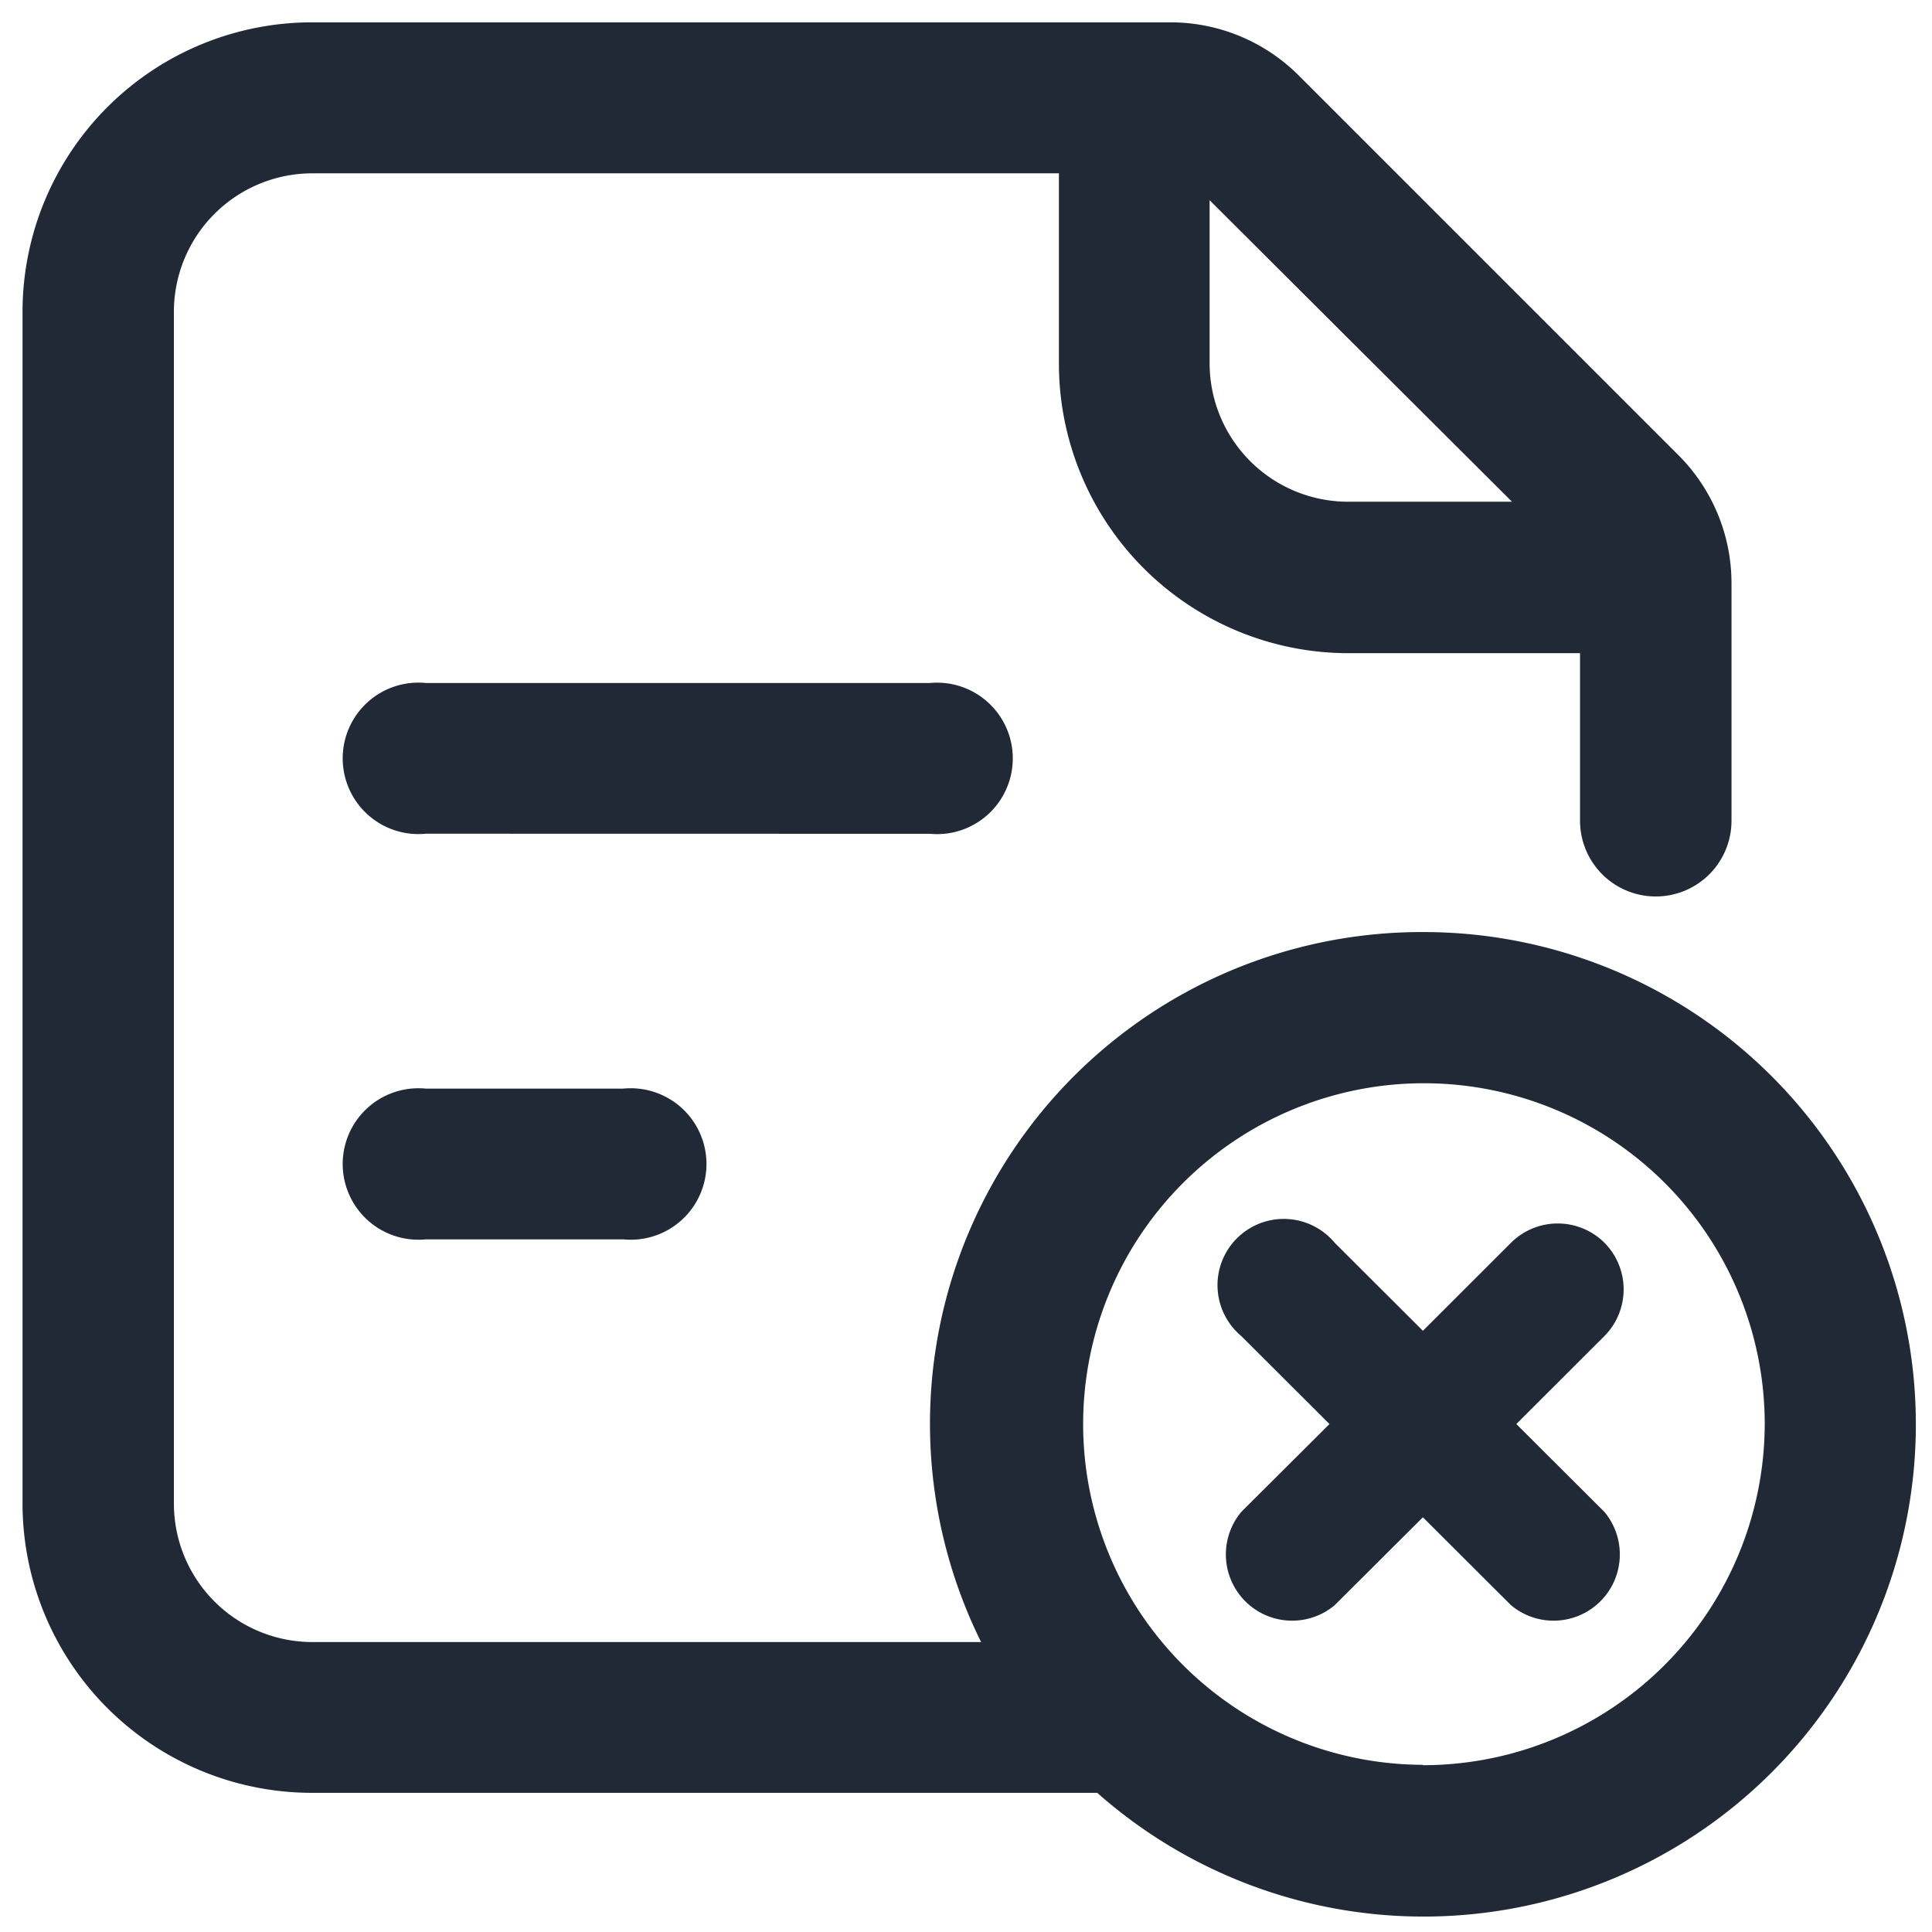
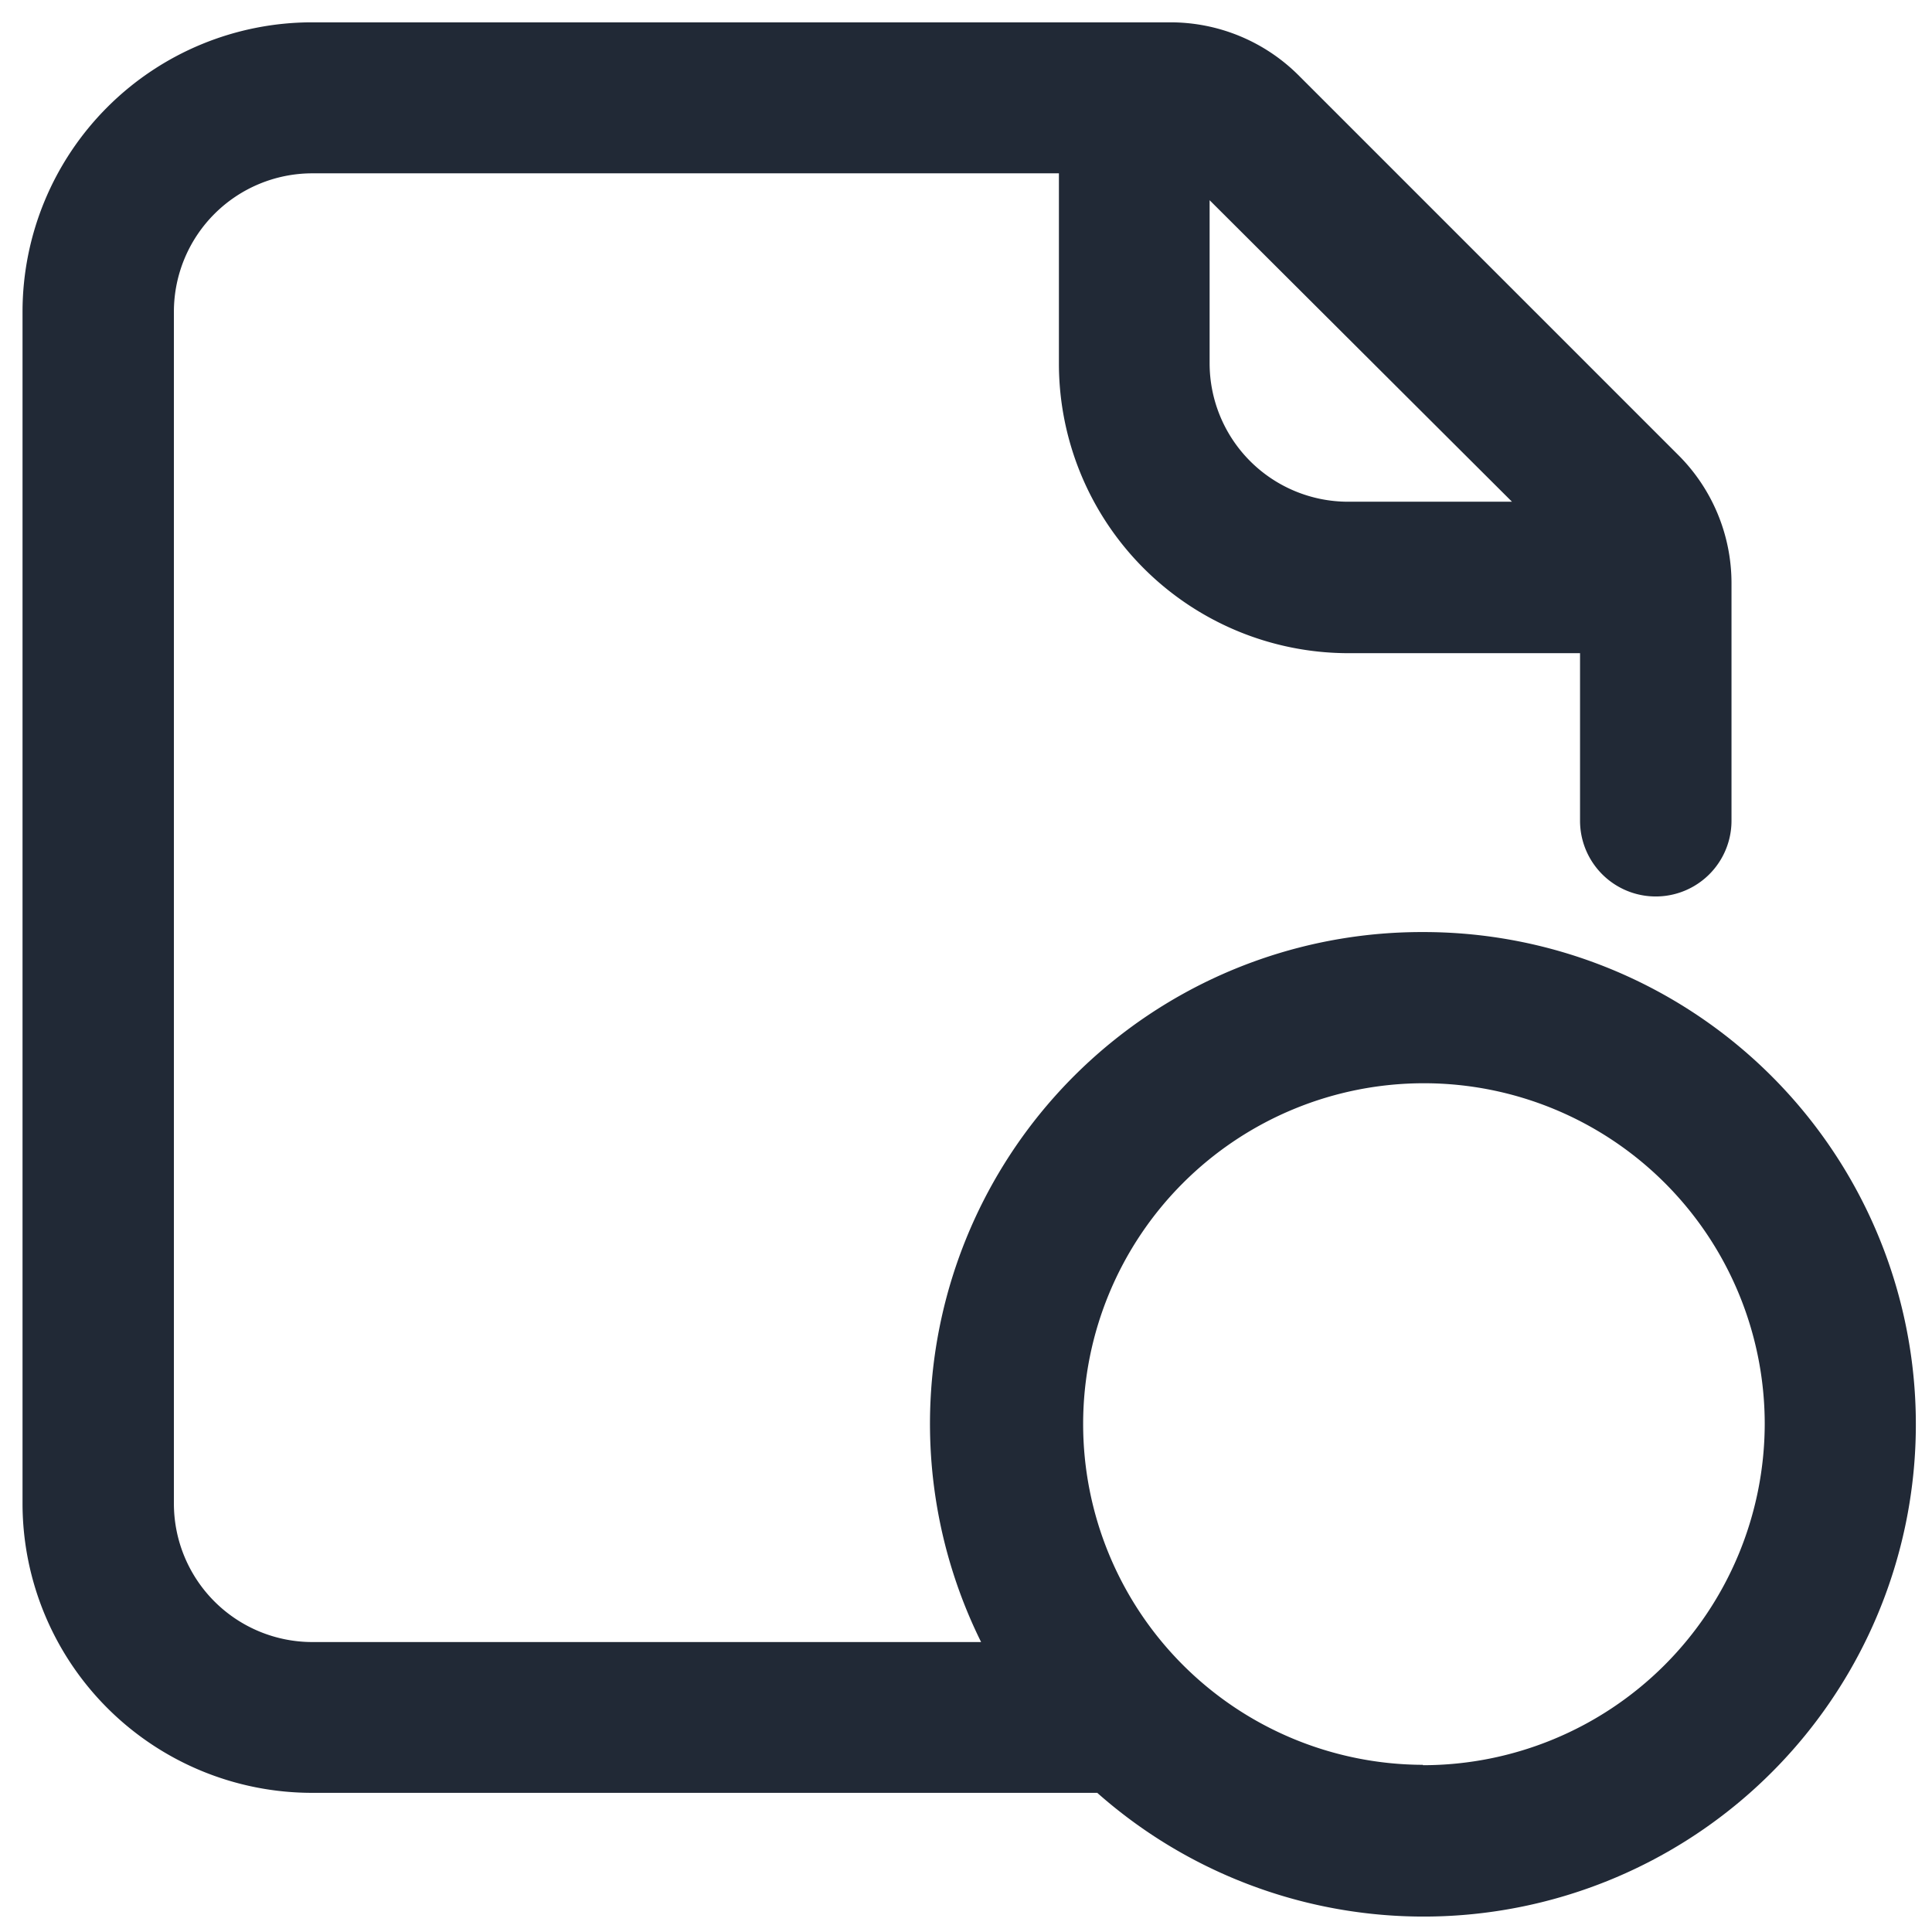
<svg xmlns="http://www.w3.org/2000/svg" t="1670927516052" class="icon" viewBox="0 0 1024 1024" version="1.1" p-id="2790" width="128" height="128">
  <path d="M754.165 494.013a260.603 260.603 0 0 0-234.162 376.305H165.574a73.404 73.404 0 0 1-73.404-73.254v-632.192A73.404 73.404 0 0 1 165.574 91.868h395.672v100.95A153.532 153.532 0 0 0 714.527 346.2h122.926v88.808a40.139 40.139 0 0 0 80.278 0V309.071a95.933 95.933 0 0 0-28.549-68.237l-200.696-200.696a96.083 96.083 0 0 0-68.437-28.298H165.574A153.482 153.482 0 0 0 11.941 165.122v632.192A153.482 153.482 0 0 0 165.574 950.244h415.992a260.905 260.905 0 1 0 172.799-456.232zM801.378 265.922h-86.851a73.404 73.404 0 0 1-73.404-73.304V106.118z m-47.214 669.471a180.626 180.626 0 1 1 181.178-180.626 181.228 181.228 0 0 1-181.178 180.827z" fill="#212936" p-id="2791" />
-   <path d="M225.783 577a40.139 40.139 0 1 0 0 79.877h104.512a40.139 40.139 0 1 0 0-79.877zM492.909 441.932a40.139 40.139 0 1 0 0-79.927H225.783a40.139 40.139 0 1 0 0 79.877zM850.398 658.684a35.122 35.122 0 0 0-49.522 0l-46.712 46.662-46.762-46.662a35.122 35.122 0 1 0-49.522 49.421l46.762 46.662-46.762 46.612a35.122 35.122 0 0 0 49.522 49.421l46.762-46.612 46.712 46.612a35.122 35.122 0 0 0 49.522-49.421l-46.712-46.612 46.712-46.662a35.122 35.122 0 0 0 0-49.421z" fill="#212936" p-id="2792" />
</svg>